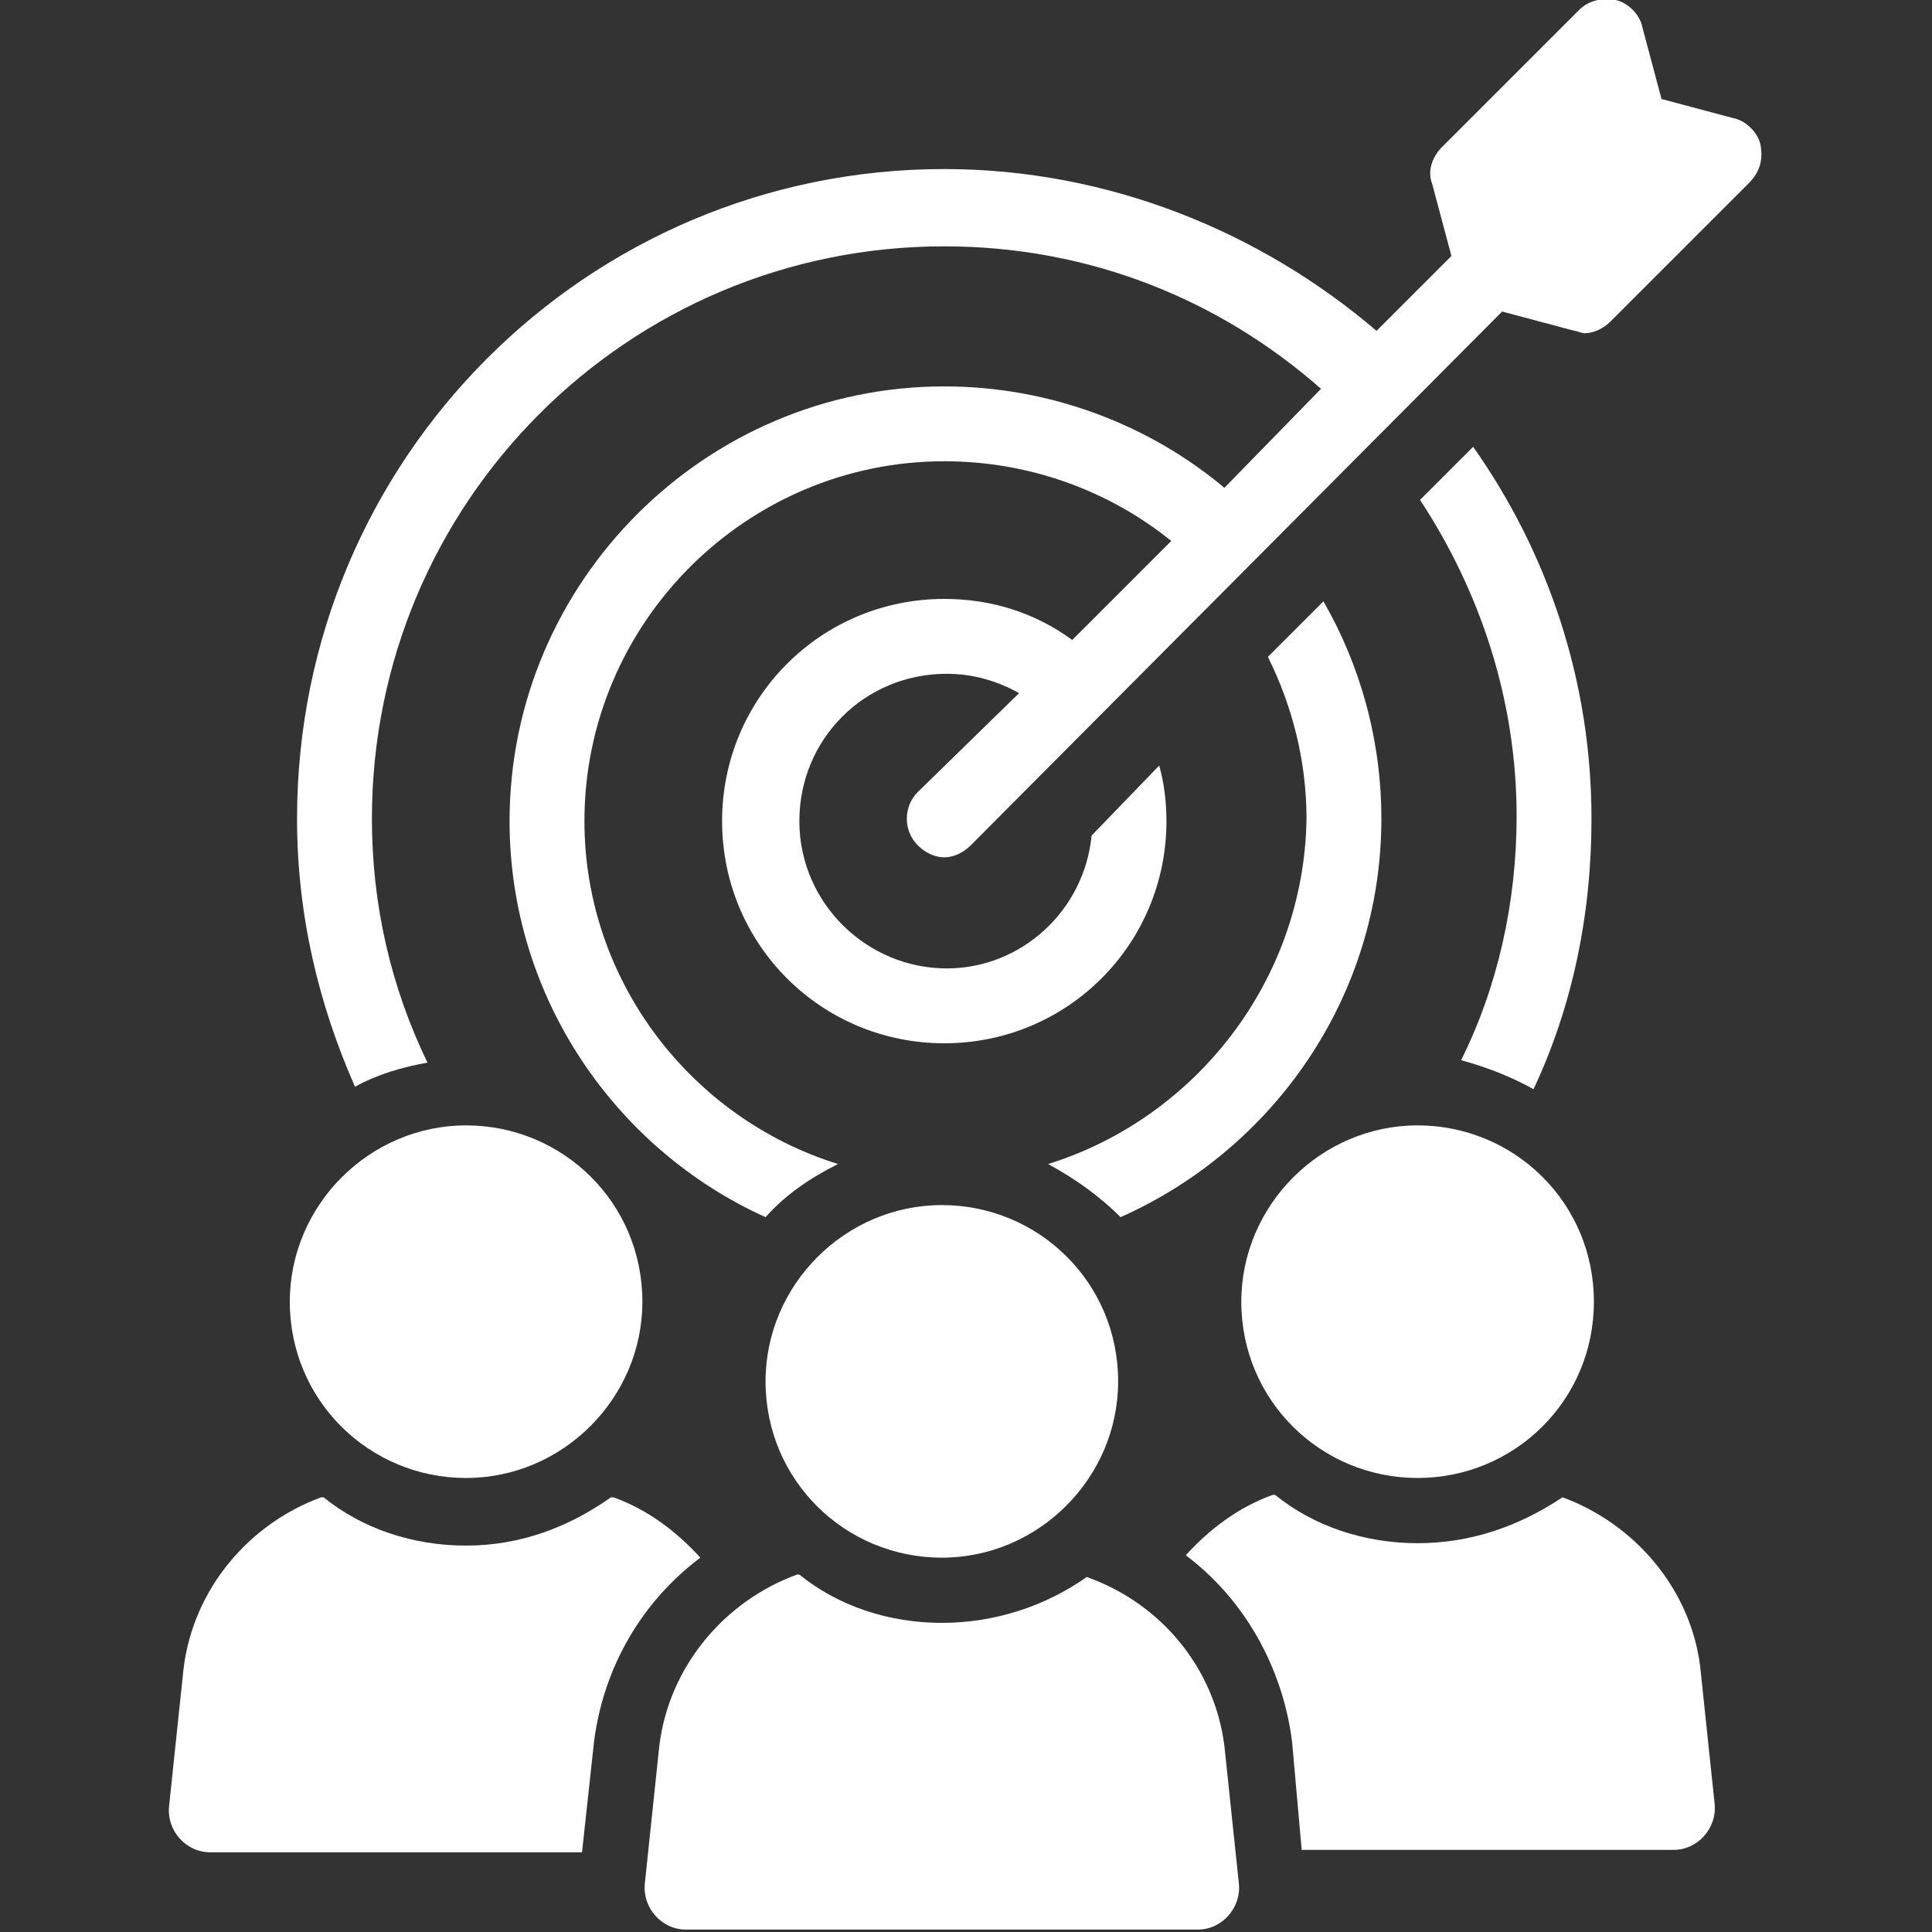
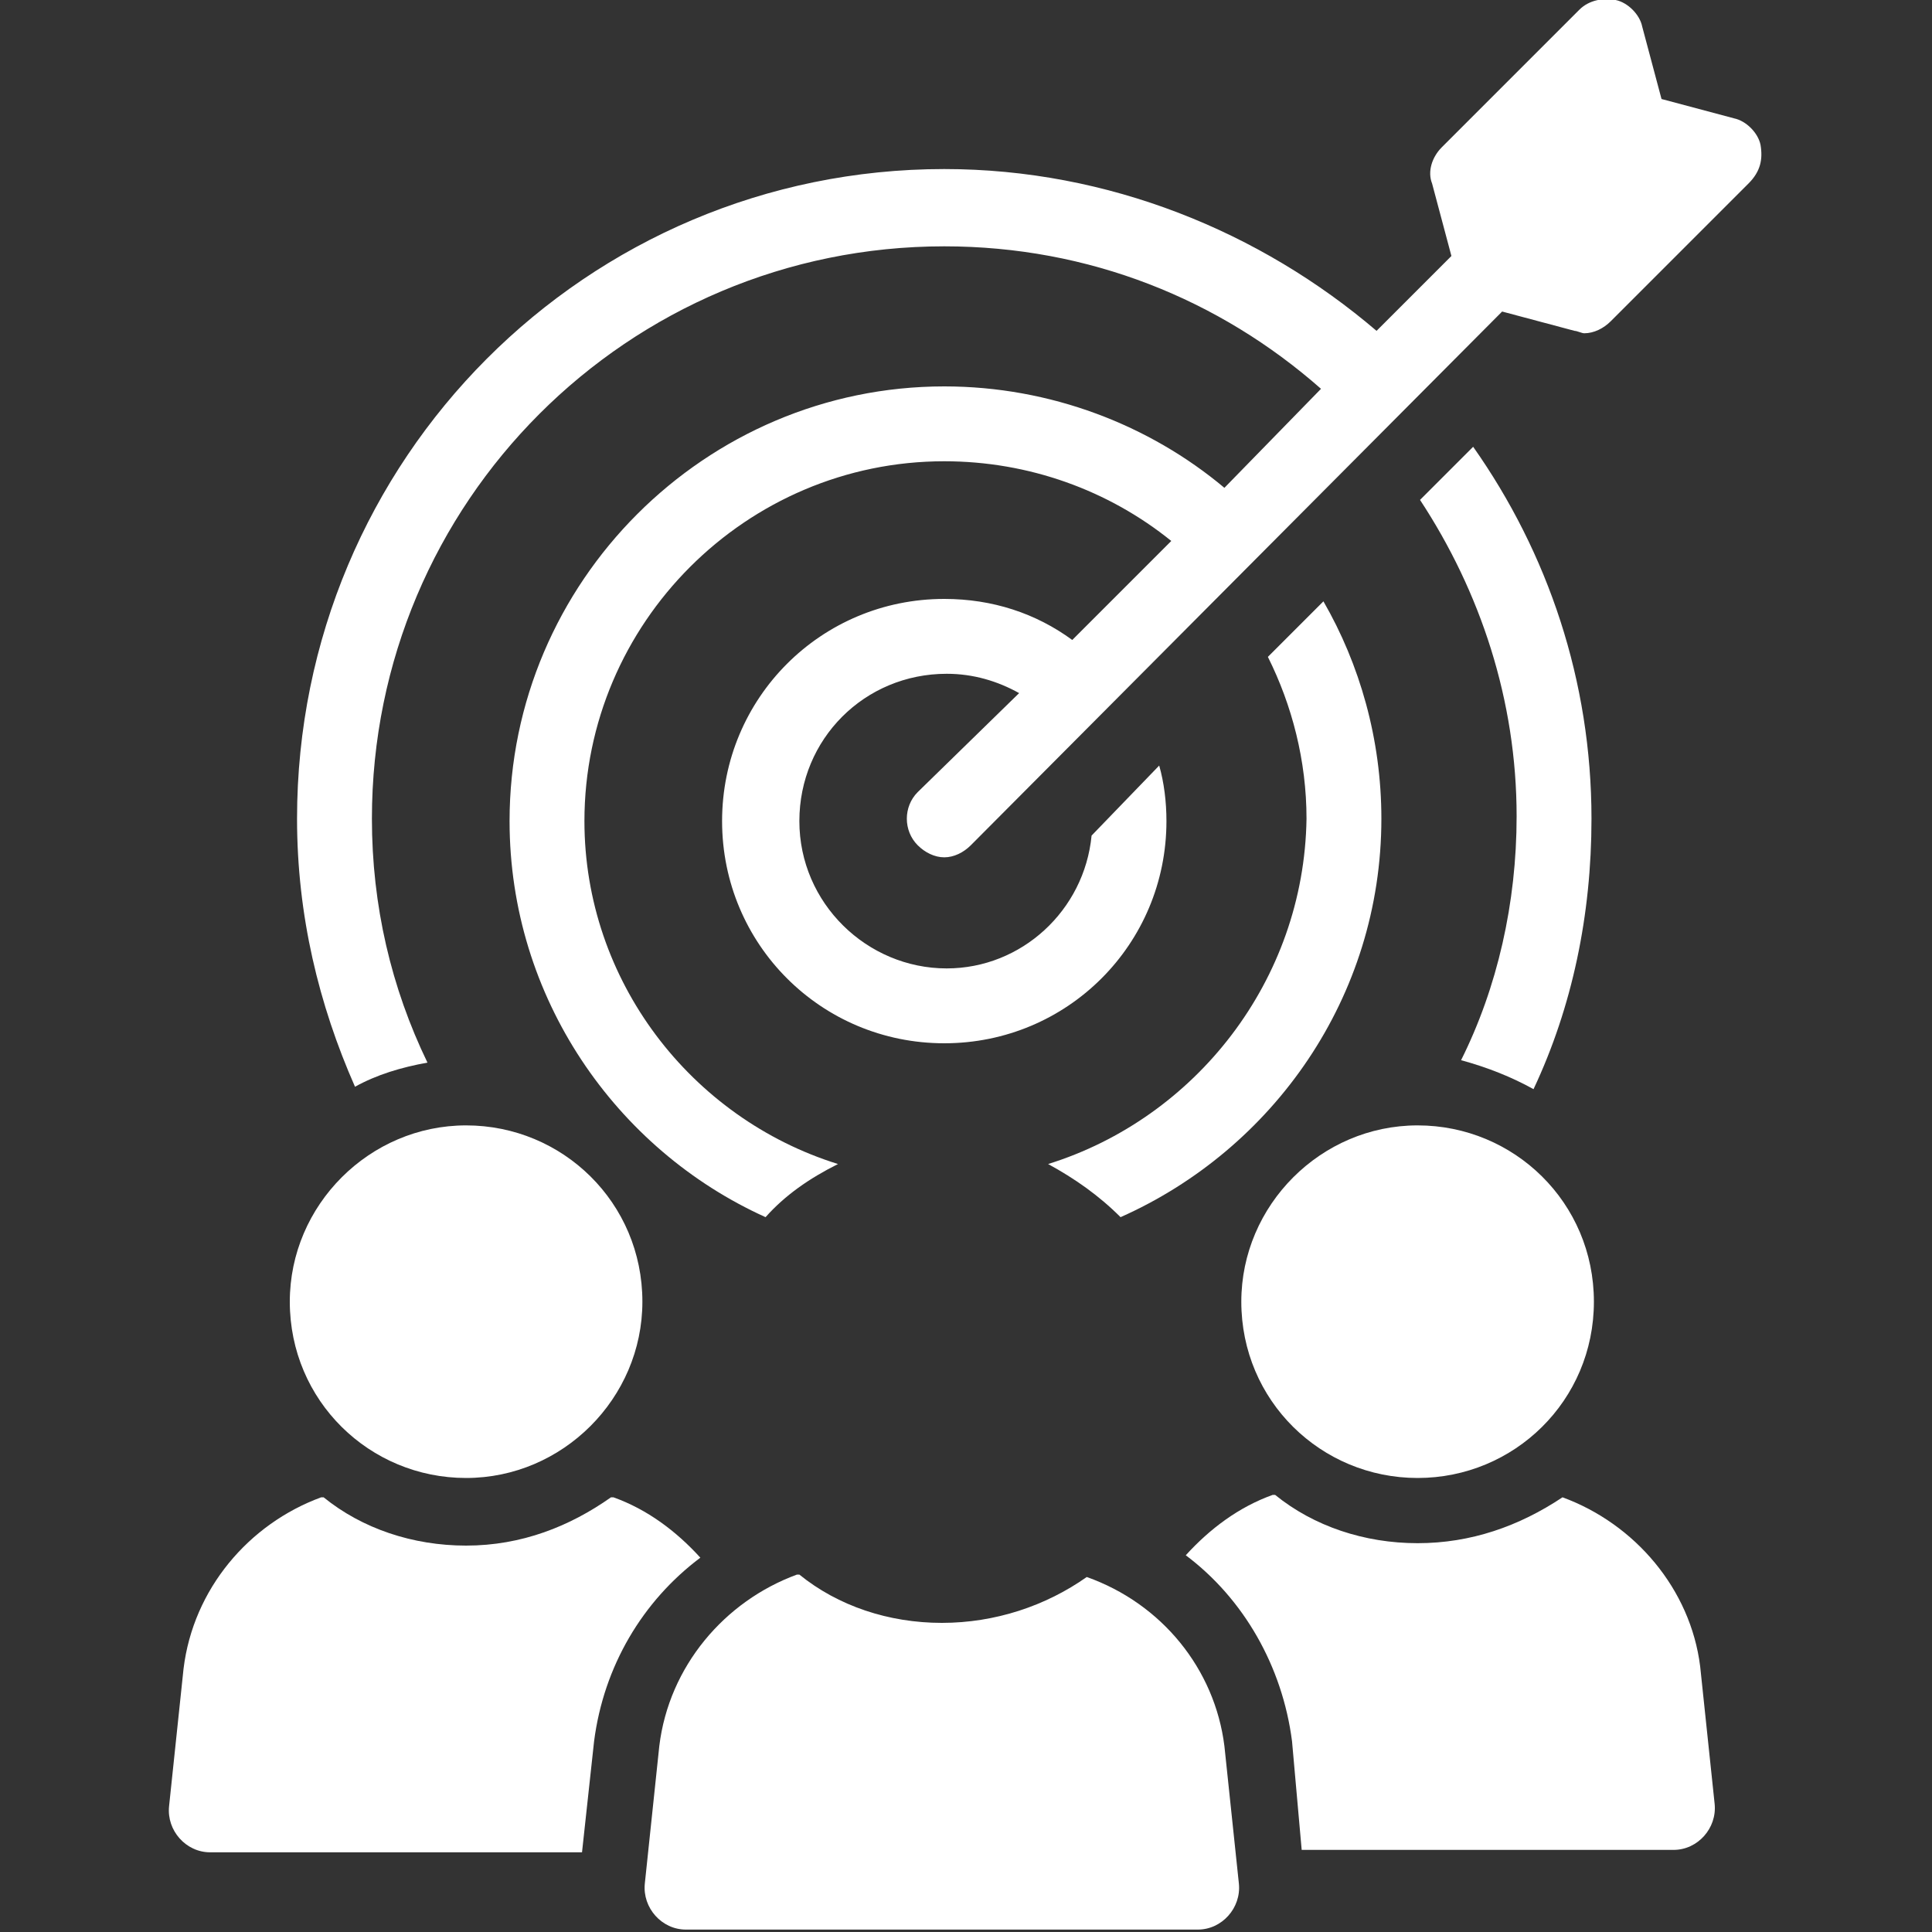
<svg xmlns="http://www.w3.org/2000/svg" version="1.1" id="圖層_1" x="0px" y="0px" viewBox="0 0 80 80" style="enable-background:new 0 0 80 80;" xml:space="preserve">
  <rect x="0" y="0" width="80" height="80" fill="#333333" stroke="none" />
  <style type="text/css">
	.st0{fill:#FFFFFF;}
</style>
  <g>
    <path class="st0" d="M63.5,45.1c1.6-3.4,2.4-7.2,2.4-11.2c0-5.7-1.8-11-4.9-15.4l-2.2,2.2c2.5,3.8,4,8.3,4,13.1   c0,3.6-0.8,7.1-2.3,10.1C61.6,44.2,62.6,44.6,63.5,45.1L63.5,45.1z" />
    <path class="st0" d="M43.4,48.2c1.1,0.6,2.1,1.3,3,2.2c6.3-2.8,10.8-9.1,10.8-16.5c0-3.3-0.9-6.4-2.4-9l-2.3,2.3   c1,2,1.6,4.3,1.6,6.7C54,40.6,49.5,46.3,43.4,48.2z" />
    <path class="st0" d="M72.9,6c-0.1-0.5-0.6-1-1.1-1.1l-3-0.8l-0.8-3c-0.1-0.5-0.6-1-1.1-1.1c-0.5-0.1-1.1,0-1.5,0.4l-5.7,5.7   c-0.4,0.4-0.6,1-0.4,1.5l0.8,3l-3.1,3.1C52.2,9.6,45.9,7,39.1,7c-14.8,0-26.8,12-26.8,26.9c0,4,0.9,7.7,2.4,11.1   c0.9-0.5,1.9-0.8,3-1c-1.5-3.1-2.3-6.5-2.3-10.1c0-13.1,10.6-23.7,23.7-23.7c6,0,11.4,2.2,15.6,5.9l-4,4.1   c-3.1-2.6-7.2-4.2-11.6-4.2c-9.9,0-18,8.1-18,18c0,7.3,4.4,13.6,10.6,16.4c0.8-0.9,1.8-1.6,3-2.2c-6.1-1.9-10.5-7.6-10.5-14.2   c0-8.2,6.7-14.9,14.9-14.9c3.5,0,6.8,1.2,9.4,3.3l-4.1,4.1c-1.5-1.1-3.3-1.7-5.3-1.7c-5.1,0-9.2,4.1-9.2,9.2c0,5.1,4.1,9.2,9.2,9.2   c5.1,0,9.2-4.1,9.2-9.2c0-0.8-0.1-1.6-0.3-2.3l-2.8,2.9c-0.3,3.1-2.9,5.5-6,5.5c-3.3,0-6.1-2.7-6.1-6.1s2.7-6.1,6.1-6.1   c1.1,0,2.1,0.3,3,0.8L38,32.8c-0.6,0.6-0.6,1.6,0,2.2c0.3,0.3,0.7,0.5,1.1,0.5c0.4,0,0.8-0.2,1.1-0.5l22-22.1l3,0.8   c0.1,0,0.3,0.1,0.4,0.1c0.4,0,0.8-0.2,1.1-0.5l5.7-5.7C72.9,7.1,73,6.6,72.9,6L72.9,6z" />
    <path class="st0" d="M29,64.5c-1-1.1-2.2-2-3.6-2.5l-0.1,0c-1.7,1.2-3.7,2-6,2c-2.2,0-4.3-0.7-5.9-2l-0.1,0c-3,1.1-5.3,3.8-5.7,7.1   l-0.6,5.7c-0.1,1,0.7,1.9,1.7,1.9h15.4l0.5-4.6C25,69,26.6,66.3,29,64.5L29,64.5z" />
    <path class="st0" d="M19.3,61.2c4,0,7.3-3.3,7.3-7.3c0-4.1-3.3-7.3-7.3-7.3c-4,0-7.3,3.3-7.3,7.3C12,58,15.3,61.2,19.3,61.2z" />
    <path class="st0" d="M64.7,62L64.7,62c-1.8,1.2-3.8,1.9-6,1.9c-2.2,0-4.3-0.7-5.9-2l-0.1,0c-1.4,0.5-2.6,1.4-3.6,2.5   c2.4,1.8,4,4.6,4.4,7.7l0.4,4.5h15.4c1,0,1.8-0.9,1.7-1.9l-0.6-5.7C70,65.8,67.7,63.1,64.7,62L64.7,62z" />
    <path class="st0" d="M51.4,53.9c0,4.1,3.3,7.3,7.3,7.3S66,58,66,53.9c0-4.1-3.3-7.3-7.3-7.3S51.4,49.9,51.4,53.9z" />
    <path class="st0" d="M45,65.3L45,65.3c-1.7,1.2-3.8,1.9-6,1.9s-4.3-0.7-5.9-2l-0.1,0c-3,1.1-5.3,3.8-5.7,7.1l-0.6,5.7   c-0.1,1,0.7,1.9,1.7,1.9h21.2c1,0,1.8-0.9,1.7-1.9l-0.6-5.7C50.3,69.1,48.1,66.4,45,65.3L45,65.3z" />
-     <path class="st0" d="M31.7,57.2c0,4.1,3.3,7.3,7.3,7.3s7.3-3.3,7.3-7.3c0-4.1-3.3-7.3-7.3-7.3S31.7,53.2,31.7,57.2z" />
  </g>
</svg>